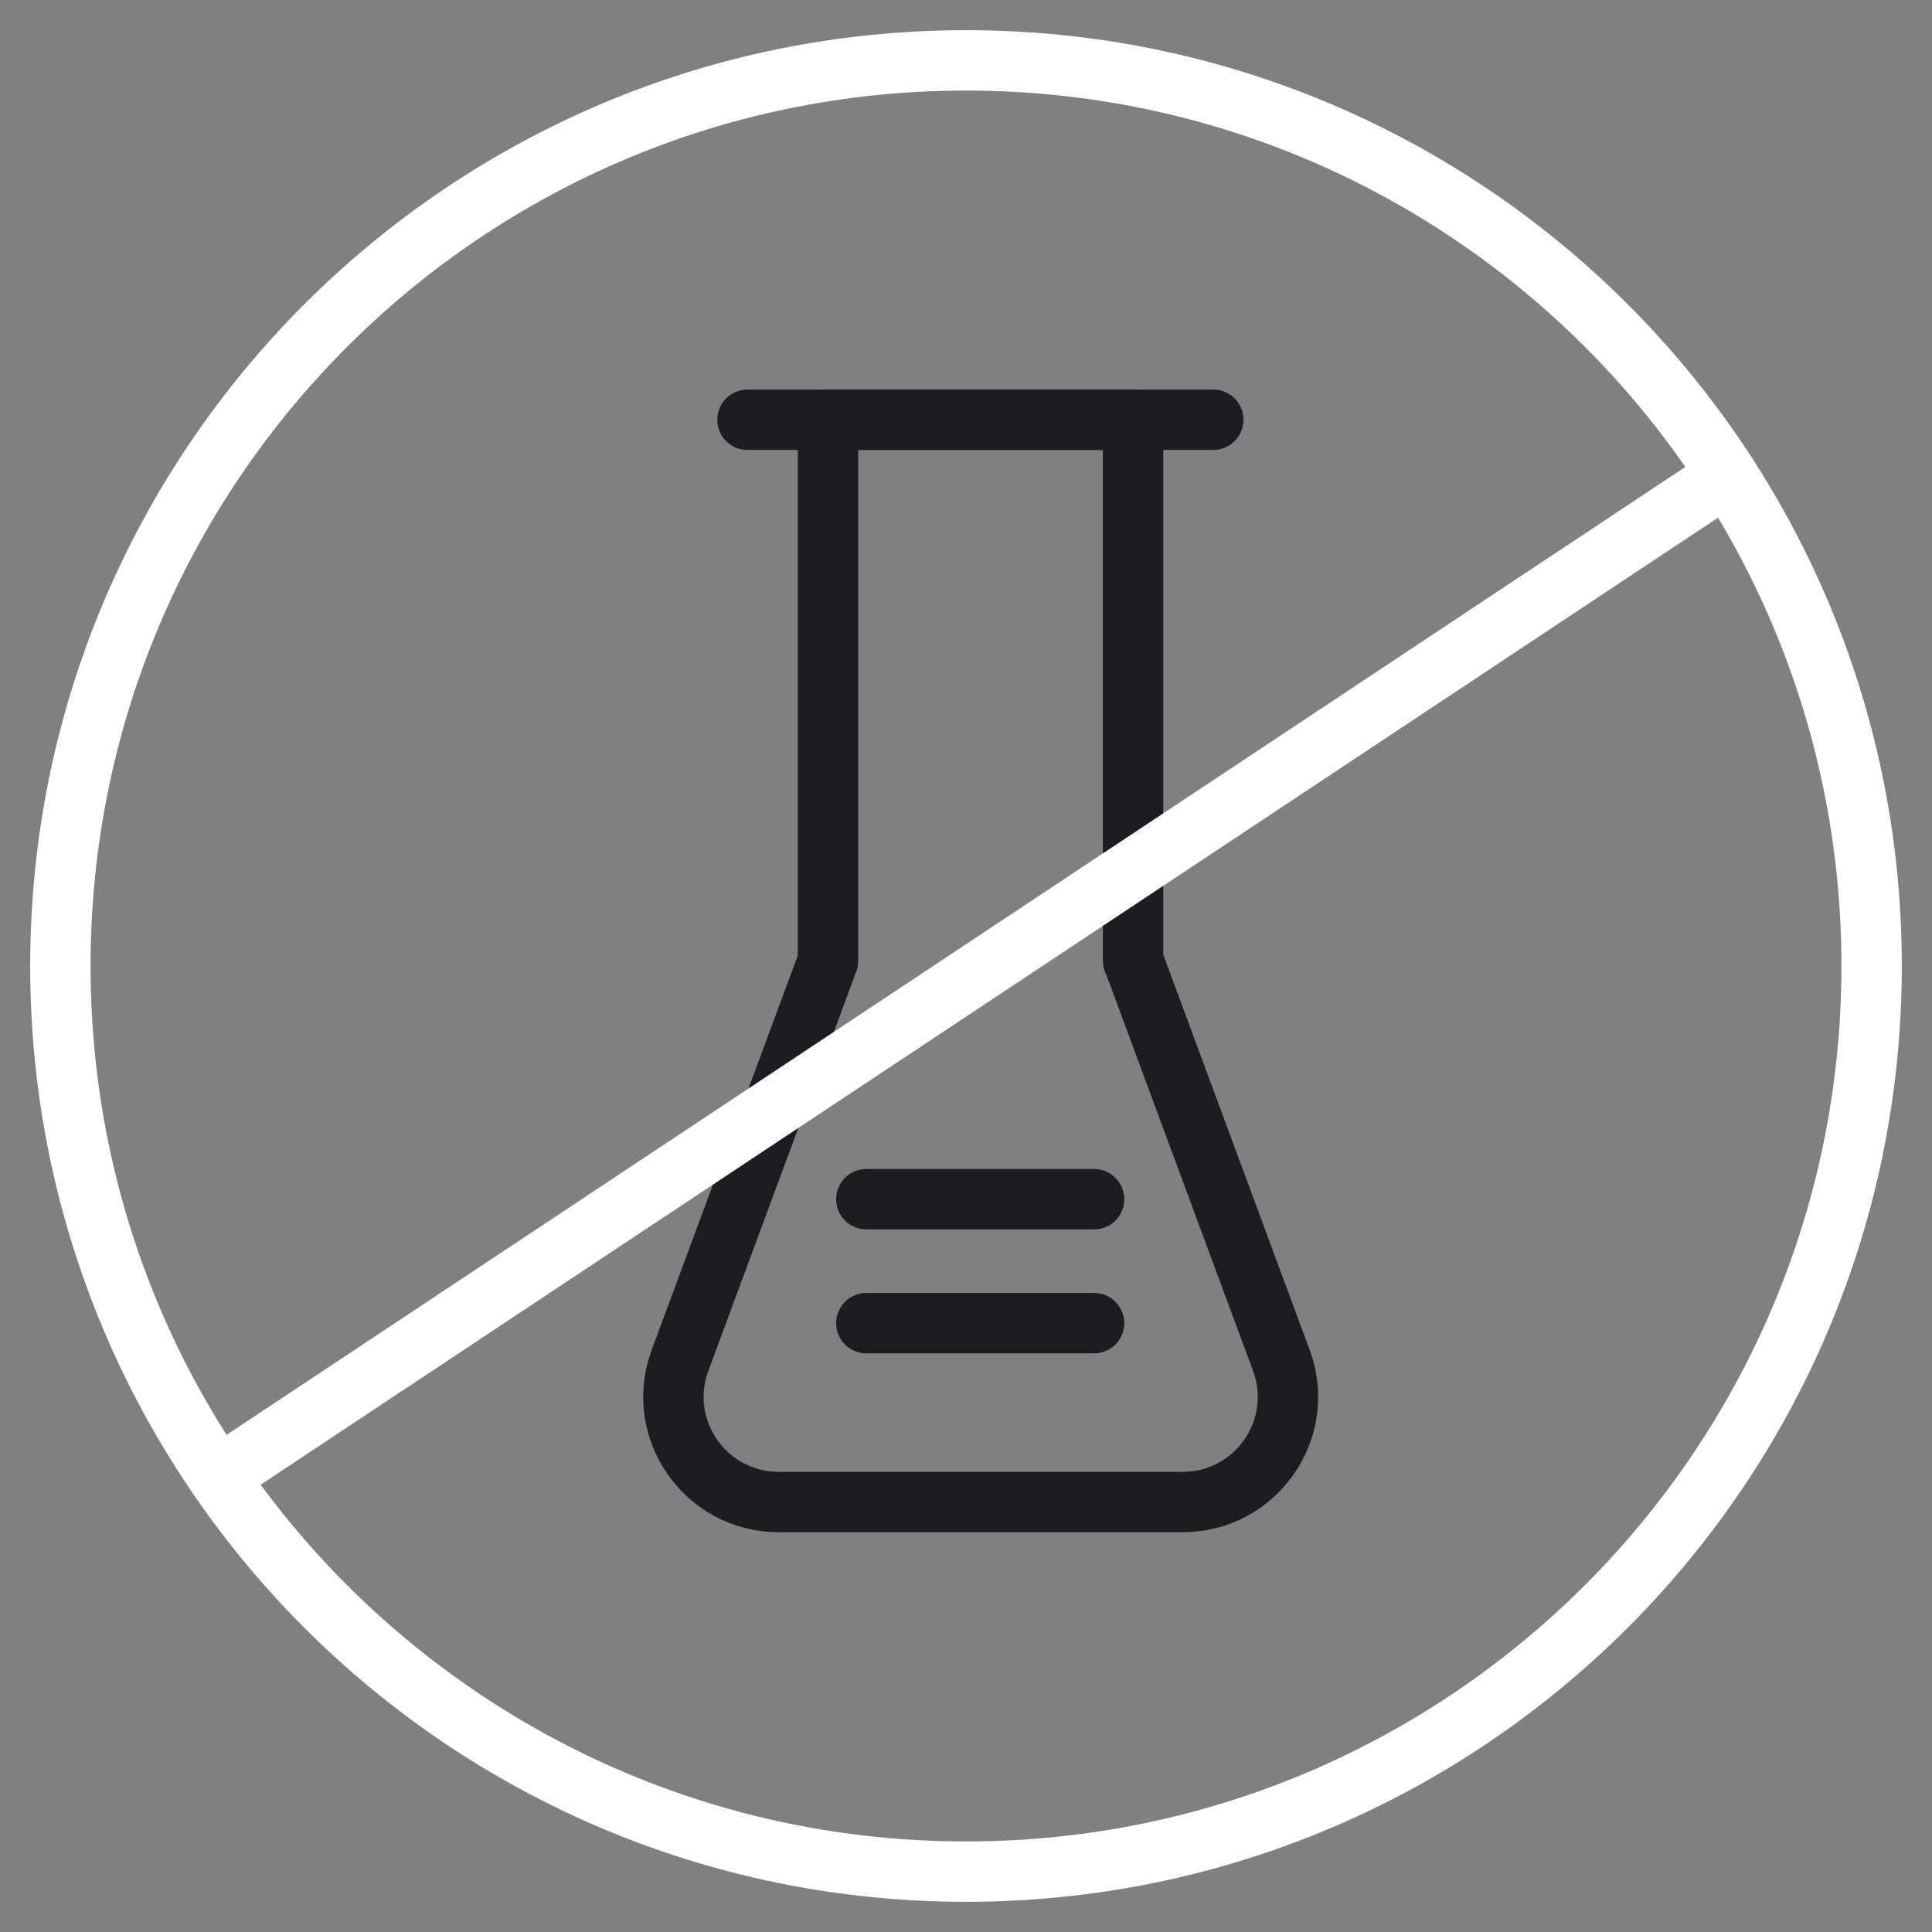
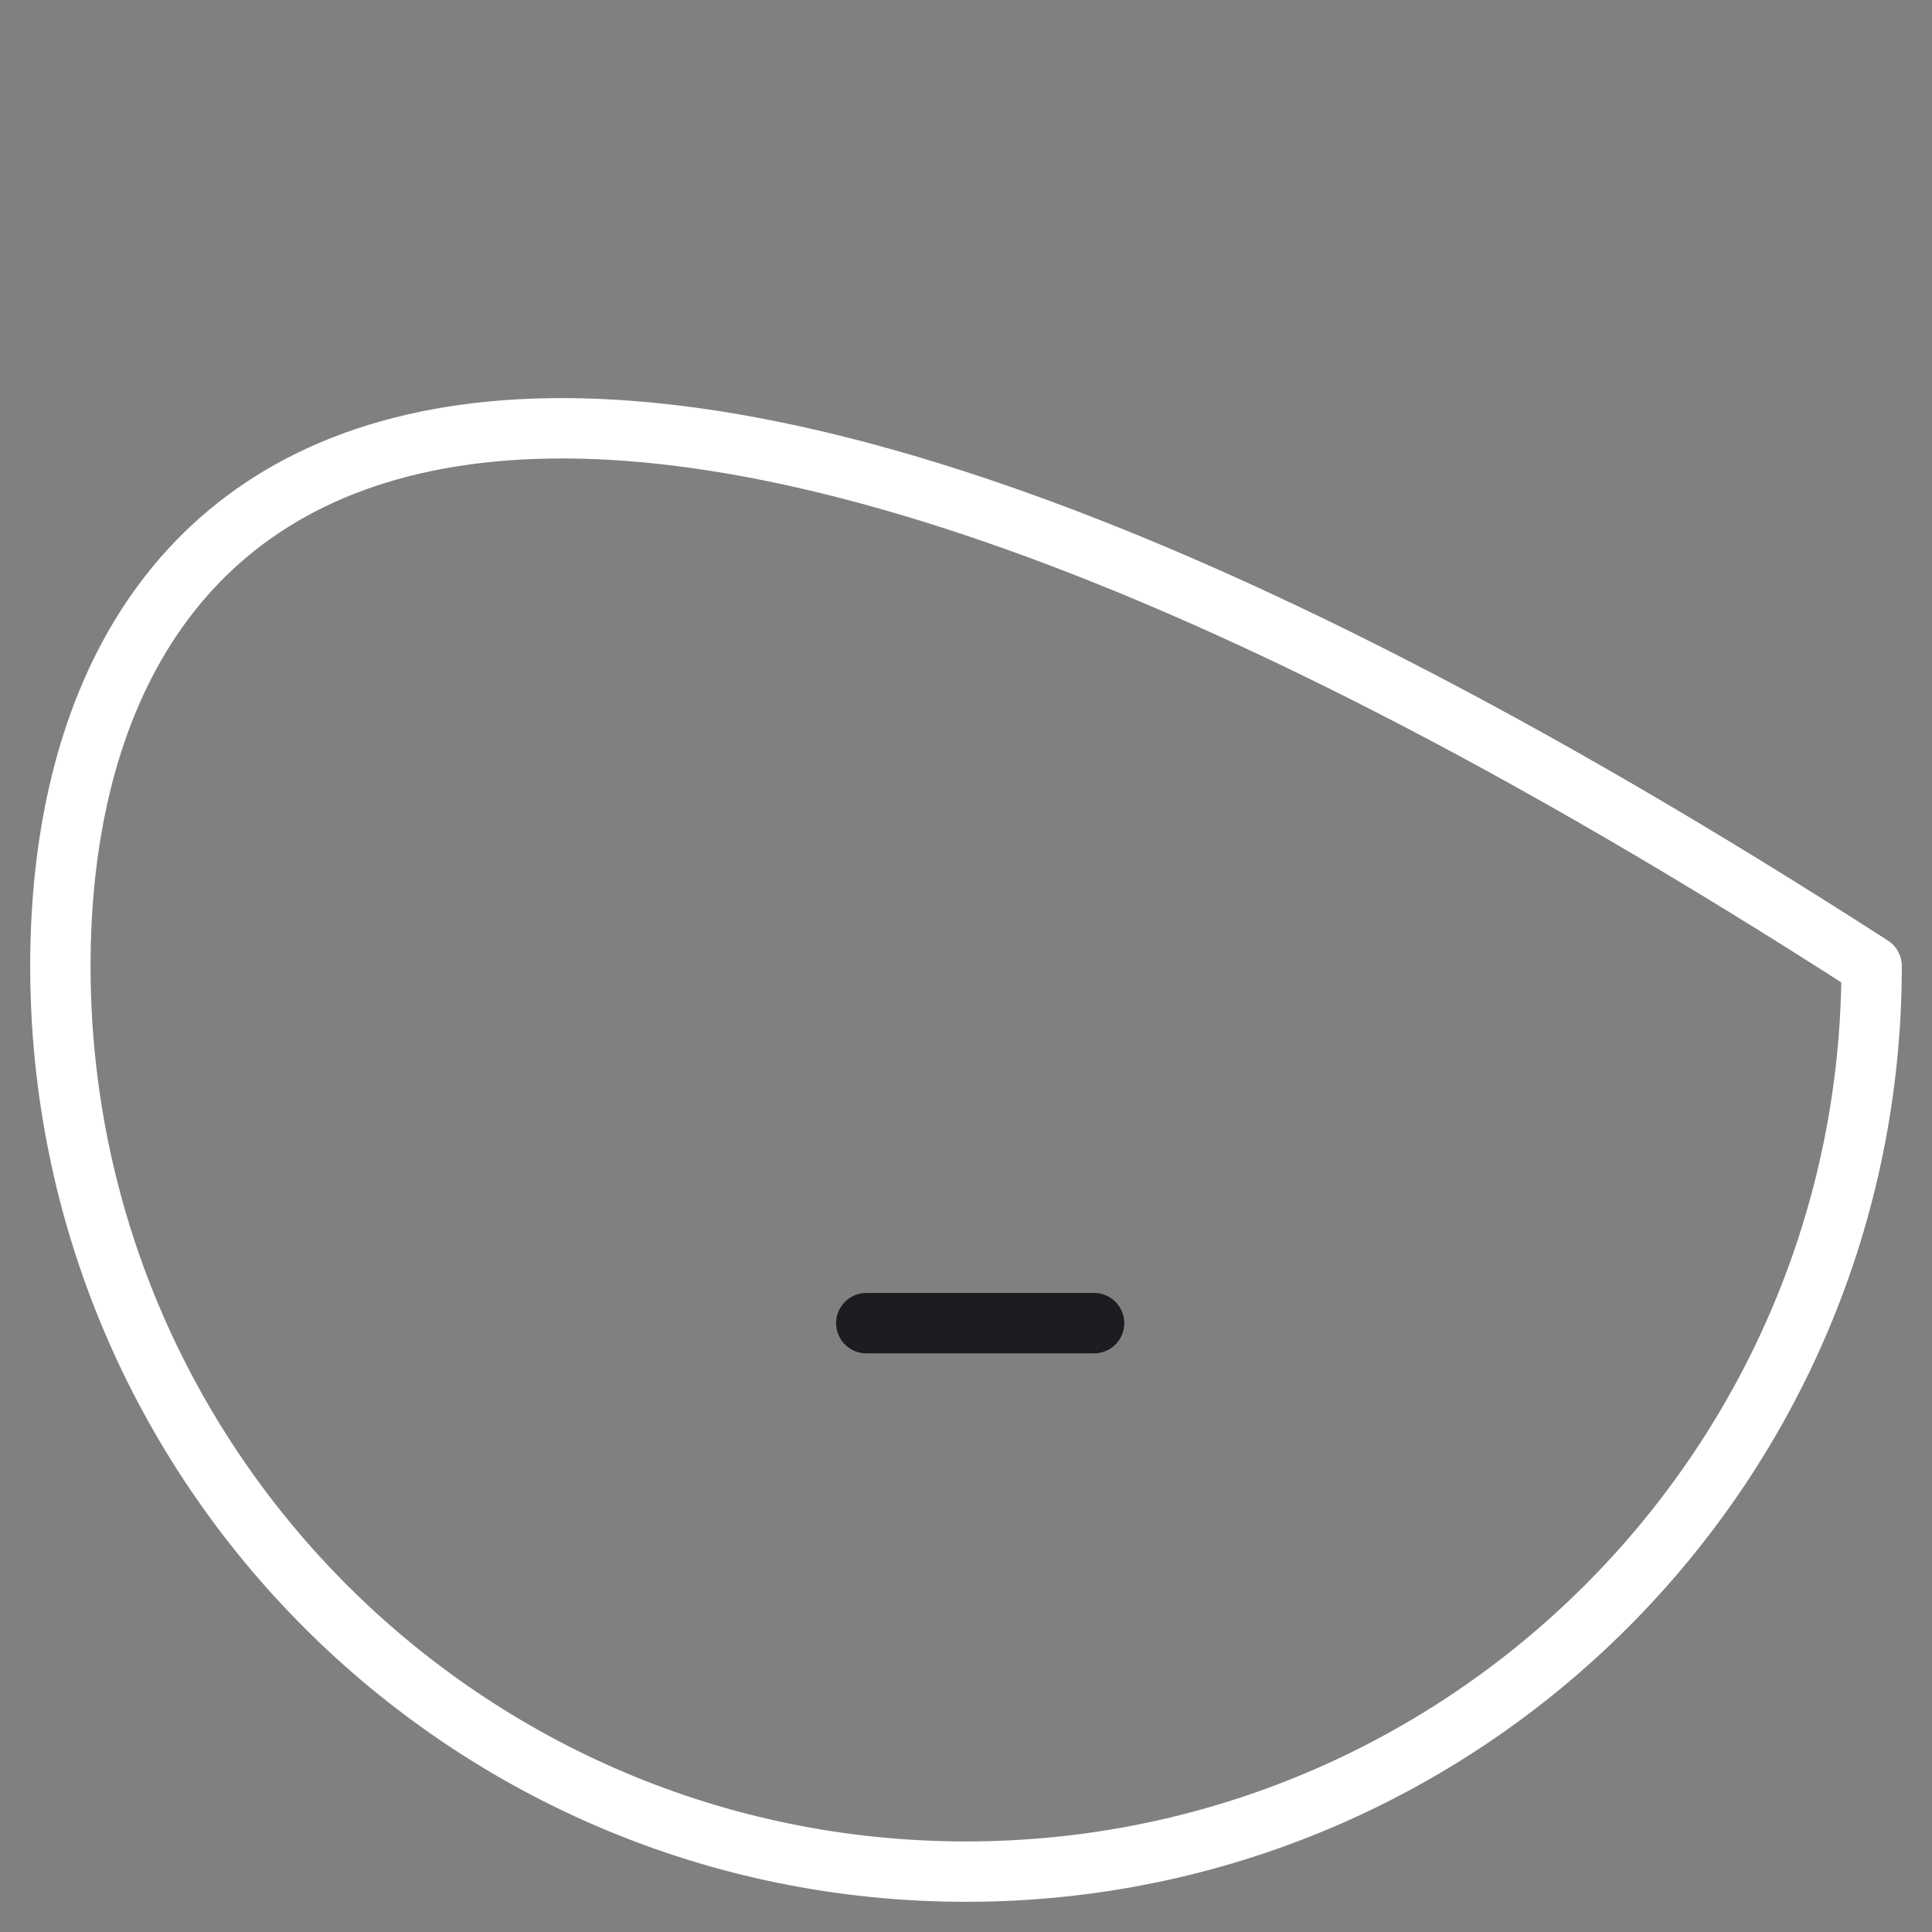
<svg xmlns="http://www.w3.org/2000/svg" width="64" height="64" viewBox="0 0 64 64" fill="none">
  <rect x="0" y="0" width="64" height="64" fill="#808080" stroke="none" />
-   <path d="M37.534 31.831V13.905H27.428V31.831L22.529 45.058C21.682 47.333 23.365 49.757 25.799 49.757H39.174C41.608 49.757 43.291 47.333 42.444 45.058L37.545 31.831H37.534Z" stroke="#1C1C21" stroke-width="2" stroke-linecap="round" stroke-linejoin="round" />
-   <path d="M28.698 39.725H36.243" stroke="#1C1C21" stroke-width="2" stroke-linecap="round" stroke-linejoin="round" />
  <path d="M28.698 43.831H36.243" stroke="#1C1C21" stroke-width="2" stroke-linecap="round" stroke-linejoin="round" />
-   <path d="M24.762 13.905H40.19" stroke="#1C1C21" stroke-width="2" stroke-linecap="round" stroke-linejoin="round" />
-   <path d="M7.397 48.804L56.9 15.957" stroke="white" stroke-width="2" stroke-linecap="round" stroke-linejoin="round" />
-   <path d="M32 62C48.569 62 62 48.569 62 32C62 15.431 48.569 2 32 2C15.431 2 2 15.431 2 32C2 48.569 15.431 62 32 62Z" stroke="white" stroke-width="2" stroke-linecap="round" stroke-linejoin="round" />
+   <path d="M32 62C48.569 62 62 48.569 62 32C15.431 2 2 15.431 2 32C2 48.569 15.431 62 32 62Z" stroke="white" stroke-width="2" stroke-linecap="round" stroke-linejoin="round" />
</svg>